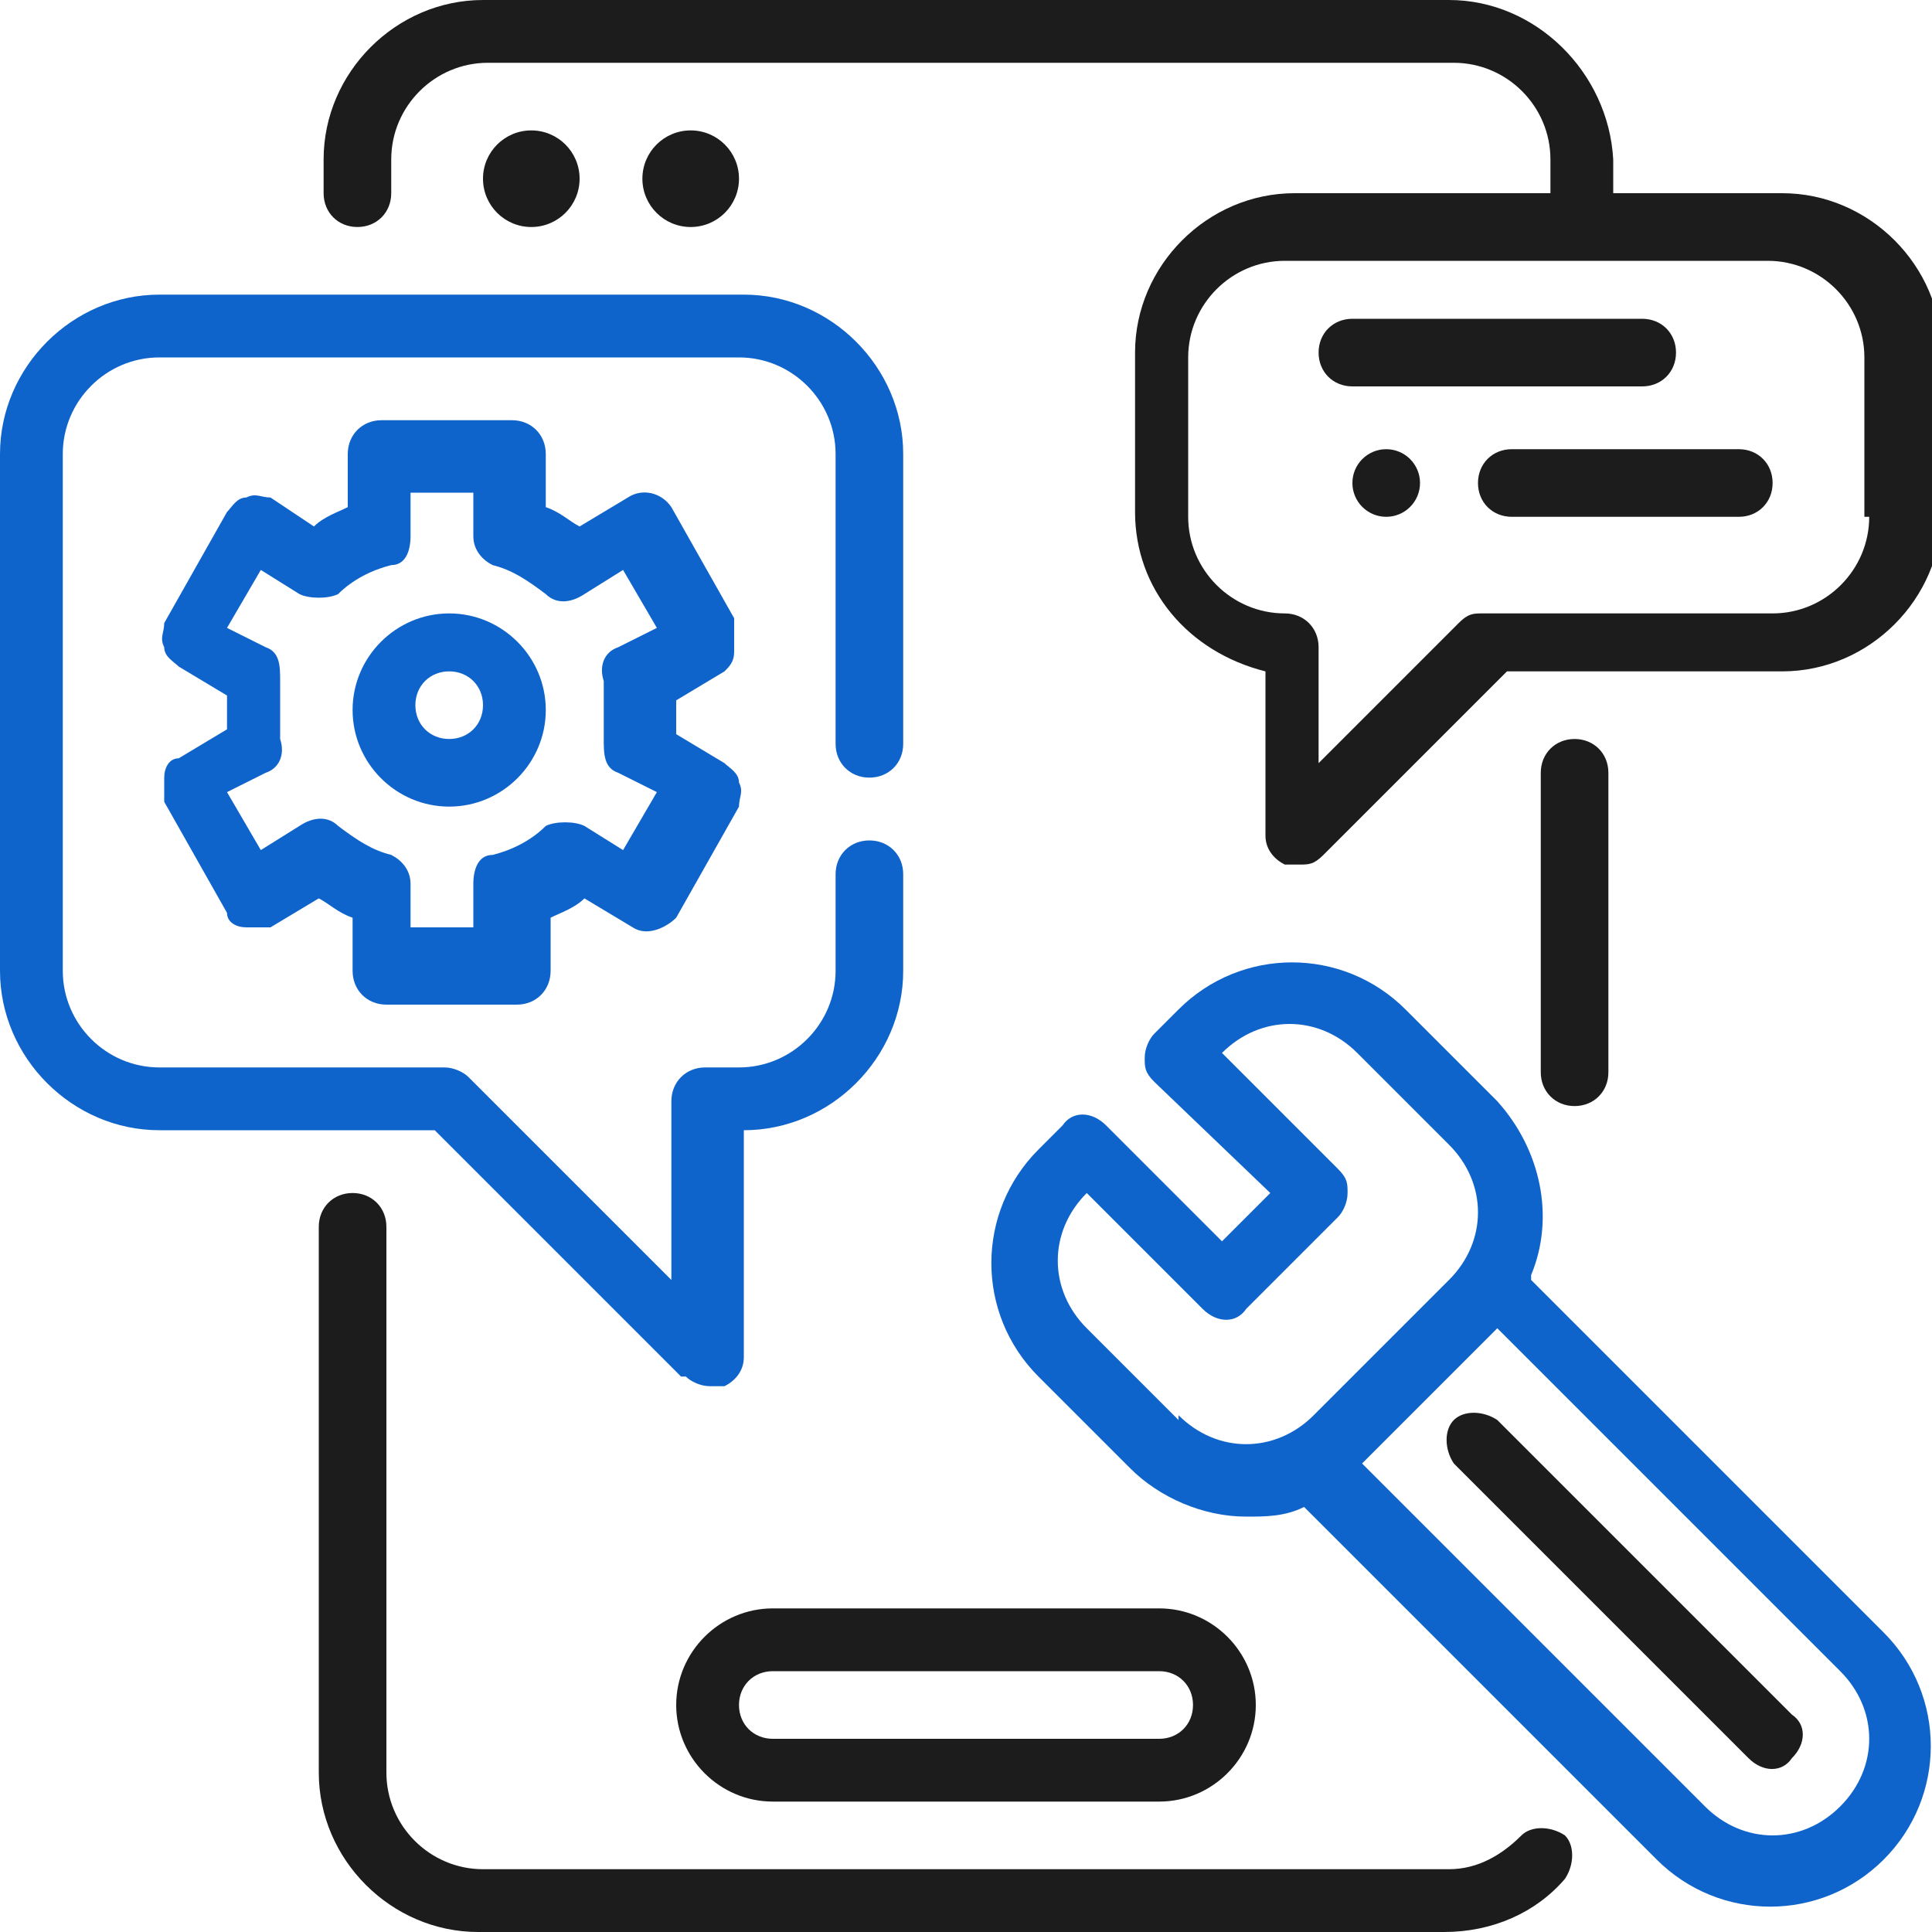
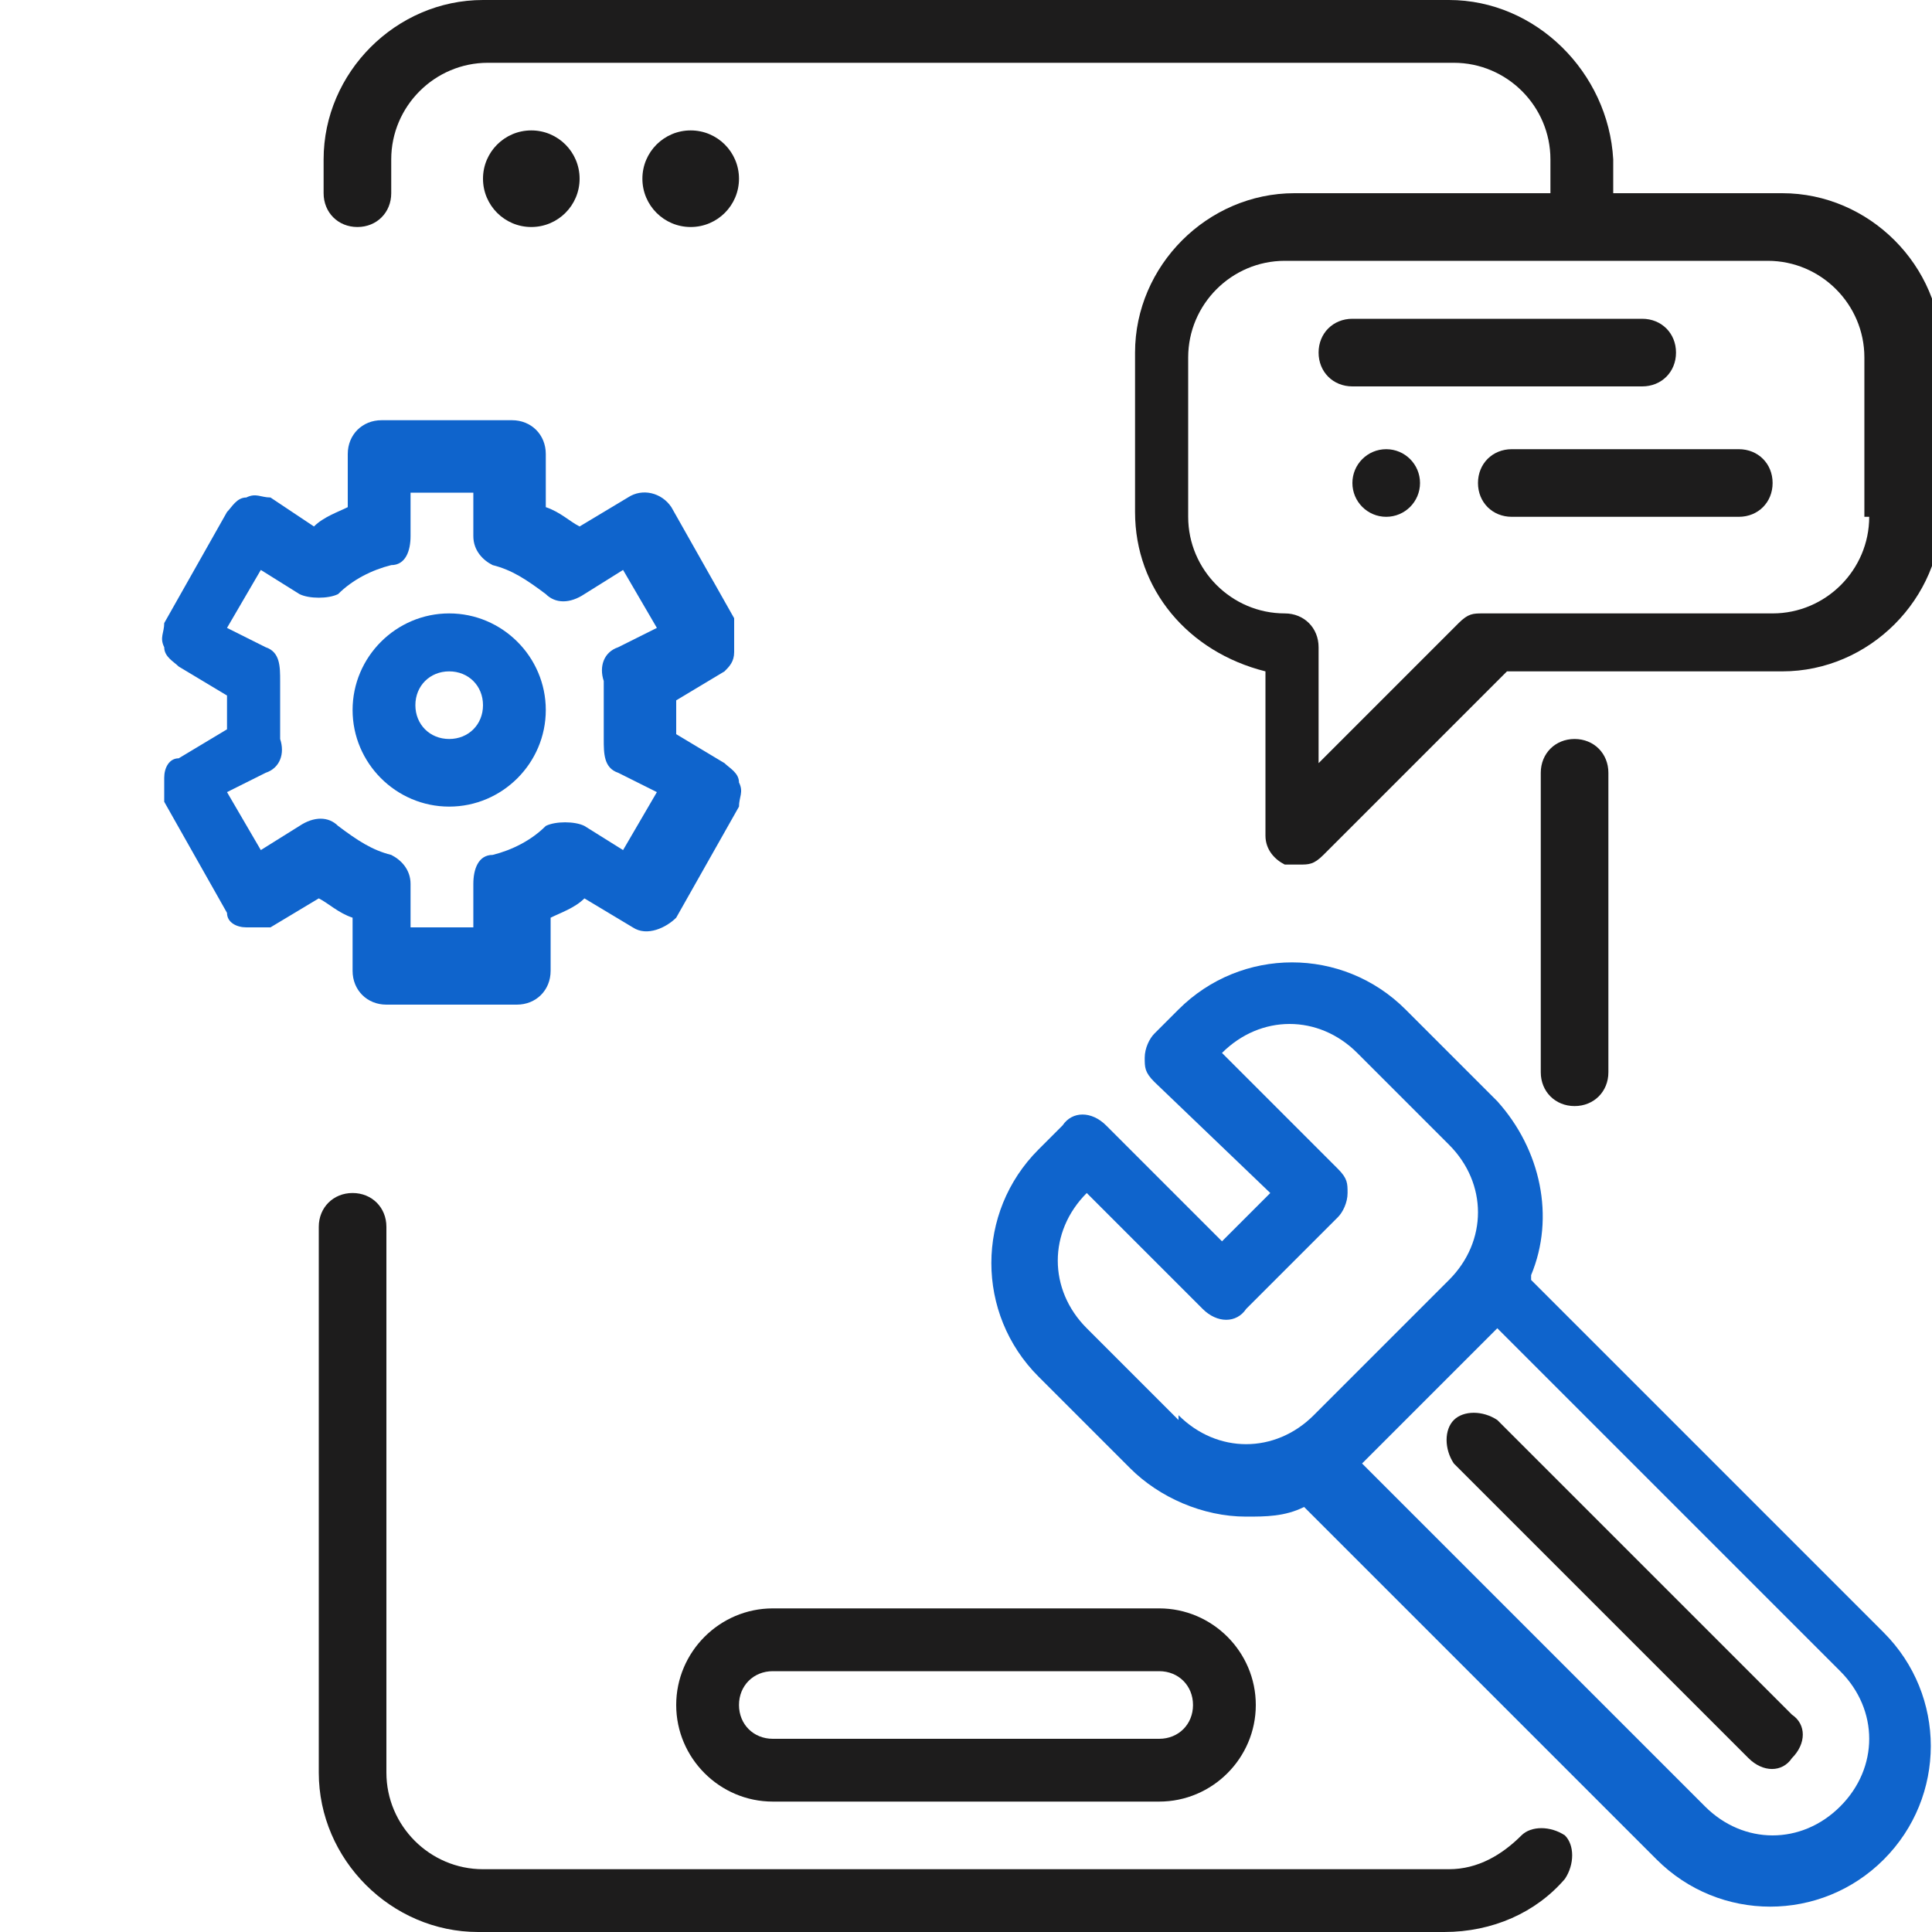
<svg xmlns="http://www.w3.org/2000/svg" id="Layer_1" version="1.1" viewBox="0 0 40 40">
  <defs>
    <style>
      .st0 {
        fill: #0f64cc;
      }

      .st1 {
        fill: #1d1c1c;
      }
    </style>
  </defs>
  <g>
    <path class="st1" d="M31.5,38c-.4.4-.9.7-1.5.7H10c-1.1,0-2-.9-2-2v-11.3c0-.4-.3-.7-.7-.7s-.7.3-.7.7v11.3c0,1.8,1.5,3.3,3.3,3.3h20c1,0,1.9-.4,2.5-1.1.2-.3.2-.7,0-.9-.3-.2-.7-.2-.9,0,0,0,0,0,0,0Z" />
    <path class="st1" d="M33.3,22.2v-6.2c0-.4-.3-.7-.7-.7s-.7.3-.7.7v6.2c0,.4.3.7.7.7s.7-.3.7-.7Z" />
    <path class="st1" d="M14,35.3c0,1.1.9,2,2,2h8c1.1,0,2-.9,2-2s-.9-2-2-2h-8c-1.1,0-2,.9-2,2ZM24.7,35.3c0,.4-.3.7-.7.7h-8c-.4,0-.7-.3-.7-.7s.3-.7.7-.7h8c.4,0,.7.3.7.7Z" />
    <circle class="st1" cx="11" cy="3.7" r="1" />
    <circle class="st1" cx="14.3" cy="3.7" r="1" />
    <path class="st0" d="M15.2,13.3c0-.2,0-.4,0-.5l-1.3-2.3c-.2-.3-.6-.4-.9-.2l-1,.6c-.2-.1-.4-.3-.7-.4v-1.1c0-.4-.3-.7-.7-.7h-2.7c-.4,0-.7.3-.7.7v1.1c-.2.1-.5.2-.7.4l-.9-.6c-.2,0-.3-.1-.5,0-.2,0-.3.2-.4.3l-1.3,2.3c0,.2-.1.3,0,.5,0,.2.2.3.3.4l1,.6v.7l-1,.6c-.2,0-.3.2-.3.4,0,.2,0,.4,0,.5l1.3,2.3c0,.2.2.3.4.3.2,0,.4,0,.5,0l1-.6c.2.1.4.3.7.4v1.1c0,.4.3.7.7.7h2.7c.4,0,.7-.3.7-.7v-1.1c.2-.1.5-.2.7-.4l1,.6c.3.2.7,0,.9-.2l1.3-2.3c0-.2.1-.3,0-.5,0-.2-.2-.3-.3-.4l-1-.6c0-.2,0-.5,0-.7l1-.6c.1-.1.2-.2.2-.4h0ZM12.5,14.1c0,.4,0,.8,0,1.2,0,.3,0,.6.3.7l.8.4-.7,1.2-.8-.5c-.2-.1-.6-.1-.8,0-.3.3-.7.5-1.1.6-.3,0-.4.3-.4.6v.9h-1.3v-.9c0-.3-.2-.5-.4-.6-.4-.1-.7-.3-1.1-.6-.2-.2-.5-.2-.8,0l-.8.5-.7-1.2.8-.4c.3-.1.4-.4.3-.7,0-.4,0-.8,0-1.2,0-.3,0-.6-.3-.7l-.8-.4.7-1.2.8.5c.2.1.6.1.8,0,.3-.3.7-.5,1.1-.6.3,0,.4-.3.4-.6v-.9h1.3v.9c0,.3.2.5.4.6.4.1.7.3,1.1.6.2.2.5.2.8,0l.8-.5.7,1.2-.8.4c-.3.1-.4.4-.3.7h0Z" />
    <path class="st0" d="M9.3,12.7c-1.1,0-2,.9-2,2s.9,2,2,2,2-.9,2-2-.9-2-2-2ZM9.3,15.3c-.4,0-.7-.3-.7-.7s.3-.7.7-.7.7.3.7.7-.3.7-.7.7Z" />
-     <path class="st0" d="M14.2,28.5c.1.1.3.2.5.2,0,0,.2,0,.3,0,.2-.1.4-.3.4-.6v-4.7c1.8,0,3.3-1.5,3.3-3.3v-2c0-.4-.3-.7-.7-.7s-.7.3-.7.7v2c0,1.1-.9,2-2,2h-.7c-.4,0-.7.3-.7.7v3.7l-4.2-4.2c-.1-.1-.3-.2-.5-.2H3.3c-1.1,0-2-.9-2-2v-10.7c0-1.1.9-2,2-2h12c1.1,0,2,.9,2,2v6c0,.4.3.7.7.7s.7-.3.7-.7v-6c0-1.8-1.5-3.3-3.3-3.3H3.3c-1.8,0-3.3,1.5-3.3,3.3v10.7c0,1.8,1.5,3.3,3.3,3.3h5.7l5.1,5.1Z" />
    <path class="st1" d="M36.7,4h-3.3v-.7C33.3,1.5,31.8,0,30,0H10C8.2,0,6.7,1.5,6.7,3.3v.7c0,.4.3.7.7.7s.7-.3.7-.7v-.7c0-1.1.9-2,2-2h20c1.1,0,2,.9,2,2v.7h-5.3c-1.8,0-3.3,1.5-3.3,3.3v3.3c0,1.6,1.1,2.9,2.7,3.3v3.4c0,.3.2.5.4.6,0,0,.2,0,.3,0,.2,0,.3,0,.5-.2l3.8-3.8h5.7c1.8,0,3.3-1.5,3.3-3.3v-3.3c0-1.8-1.5-3.3-3.3-3.3ZM38.7,10.7c0,1.1-.9,2-2,2h-6c-.2,0-.3,0-.5.2l-2.9,2.9v-2.4c0-.4-.3-.7-.7-.7-1.1,0-2-.9-2-2v-3.3c0-1.1.9-2,2-2h10c1.1,0,2,.9,2,2v3.3Z" />
    <path class="st1" d="M34.7,7.3c0-.4-.3-.7-.7-.7h-6c-.4,0-.7.3-.7.7s.3.7.7.7h6c.4,0,.7-.3.7-.7Z" />
    <path class="st1" d="M36,9.3h-4.7c-.4,0-.7.3-.7.7s.3.7.7.7h4.7c.4,0,.7-.3.7-.7s-.3-.7-.7-.7Z" />
    <circle class="st1" cx="28.7" cy="10" r=".7" />
    <path class="st1" d="M31,29.4c-.3-.2-.7-.2-.9,0-.2.2-.2.6,0,.9l6.1,6.1c.3.3.7.3.9,0,0,0,0,0,0,0,.3-.3.3-.7,0-.9,0,0,0,0,0,0l-6.1-6.1Z" />
    <path class="st0" d="M31.7,26.4c.5-1.2.2-2.6-.7-3.6l-1.9-1.9c-1.3-1.3-3.4-1.3-4.7,0l-.5.5c-.1.1-.2.3-.2.5,0,.2,0,.3.2.5l2.4,2.3-1,1-2.4-2.4c-.3-.3-.7-.3-.9,0l-.5.5c-1.3,1.3-1.3,3.4,0,4.7l1.9,1.9c.6.6,1.5,1,2.4,1,.4,0,.8,0,1.2-.2l7.3,7.3c1.3,1.3,3.4,1.3,4.7,0,1.3-1.3,1.3-3.4,0-4.7h0l-7.3-7.3ZM24.4,29.4l-1.9-1.9c-.8-.8-.8-2,0-2.8l2.4,2.4c.3.3.7.3.9,0,0,0,0,0,0,0l1.9-1.9c.1-.1.2-.3.2-.5,0-.2,0-.3-.2-.5l-2.4-2.4c.8-.8,2-.8,2.8,0l1.9,1.9c.8.8.8,2,0,2.8l-2.8,2.8c-.8.8-2,.8-2.8,0h0ZM38.1,37.4c-.8.8-2,.8-2.8,0l-7.1-7.1,2.8-2.8,7.1,7.1c.8.8.8,2,0,2.8h0Z" />
  </g>
  <g>
    <g>
      <path class="st0" d="M75.8,19.9c0,.9-.2,1.8-.6,2.7-.2.3,0,.8.3,1,.1,0,.2,0,.3,0,.3,0,.5-.1.7-.4.5-1,.8-2.2.8-3.3,0-4-3.1-7.2-7.1-7.4h-.2s0,1.5,0,1.5h.1c3.2.2,5.7,2.8,5.7,5.9Z" />
      <path class="st0" d="M74.7,25.6c.1-.1.2-.3.3-.5s0-.4-.2-.5h0s0,0,0,0c-.3-.3-.7-.3-1,0-1,.8-2.3,1.3-3.6,1.4h-.1v1.5h.2c1.6,0,3.2-.7,4.5-1.8Z" />
      <path class="st0" d="M83.8,16.8h-2.5c-.3-.9-.6-1.8-1.1-2.7l1.8-1.8c.2-.2.4-.6.4-.9s-.1-.7-.4-.9l-2.7-2.7c-.5-.5-1.3-.5-1.8,0l-1.8,1.8c-.8-.5-1.7-.8-2.7-1.1v-2.5c0-.7-.6-1.3-1.3-1.3h-1.8v1.5h1.6v2.9c0,.3.2.6.6.7.8.2,1.6.5,2.4.9.3.2.6.3.9.5.3.2.7.1.9,0l2-2,2.4,2.4-2,2c-.2.2-.3.6-.1.9.6,1,1.1,2,1.3,3.2h0c0,.4.4.7.7.7h2.9v3.4h-2.9c-.3,0-.6.2-.7.6h0c-.3,1.2-.7,2.3-1.3,3.3-.2.3-.1.7.1.9l2,2-2.4,2.4-2-2c-.2-.2-.6-.3-.9-.1-.3.2-.6.4-1,.5-.7.4-1.5.6-2.3.8-.3,0-.6.4-.6.7v2.9h-1.6v1.5h1.8c.7,0,1.3-.6,1.3-1.3v-2.5c.9-.3,1.8-.6,2.7-1.1l1.8,1.8c.5.5,1.3.5,1.8,0l2.7-2.7c.2-.2.4-.6.4-.9s-.1-.7-.4-.9l-1.8-1.8c.5-.8.8-1.7,1.1-2.7h2.5c.7,0,1.3-.6,1.3-1.3v-3.8c0-.7-.6-1.3-1.3-1.3Z" />
    </g>
    <g>
      <path class="st1" d="M67.3,0h-16.3c-1.7,0-3,1.3-3,3v3.8c0,.4.3.7.7.7s.7-.3.7-.7v-3.8c0-.9.7-1.5,1.5-1.5h16.3c.9,0,1.5.7,1.5,1.5v29.3h-19.4V9.4c0-.4-.3-.7-.7-.7-.4,0-.7.3-.7.7v27.5c0,1.7,1.4,3,3,3h16.3c1.7,0,3-1.4,3-3V2.9c0-1.7-1.4-3-3-3ZM68.9,33.7v3.2c0,.9-.7,1.5-1.5,1.5h-16.3c-.9,0-1.5-.7-1.5-1.5v-3.2h19.4Z" />
      <path class="st1" d="M58.5,36.8h1.3c.4,0,.7-.3.7-.7s-.3-.7-.7-.7h-1.3c-.4,0-.7.3-.7.7s.3.7.7.7Z" />
    </g>
    <g>
      <path class="st0" d="M54.9,3.5h-3.5c-.5,0-.9.4-.9.9v3.5c0,.5.4.9.9.9h3.5c.5,0,.9-.4.9-.9v-3.5c0-.5-.4-.9-.9-.9ZM54.4,5v2.5h-2.5v-2.5h2.5Z" />
      <path class="st0" d="M61,3.5h-3.5c-.5,0-.9.4-.9.9v3.5c0,.5.4.9.9.9h3.5c.4,0,.7-.2.8-.5,0-.1,0-.3,0-.4v-3.5c0-.5-.4-.9-.9-.9ZM60.4,5v2.5h-2.5v-2.5h2.5Z" />
      <path class="st0" d="M67,3.5h-3.5c-.5,0-.9.4-.9.9v3.5c0,.5.4.9.9.9h3.5c.2,0,.4,0,.6-.2.2-.2.4-.4.4-.7v-3.5c0-.5-.4-.9-.9-.9ZM66.4,5v2.5h-2.5v-2.5h2.5Z" />
      <path class="st0" d="M54.9,10.1h-3.5c-.5,0-.9.4-.9.9v3.5c0,.5.4.9.9.9h3.5c.5,0,.9-.4.9-.9v-3.5c0-.5-.4-.9-.9-.9ZM54.4,11.5v2.5h-2.5v-2.5h2.5Z" />
      <path class="st0" d="M61,10.1h-3.5c-.5,0-.9.4-.9.9v3.5c0,.5.4.9.9.9h3.5c.5,0,.9-.4.9-.9v-3.5c0-.5-.4-.9-.9-.9ZM60.4,11.5v2.5h-2.5v-2.5h2.5Z" />
      <path class="st0" d="M67,10.1h-3.5c-.2,0-.4,0-.6.2-.2.2-.4.4-.4.7v3.5c0,.5.4.9.9.9h3.5c.5,0,.9-.4.9-.9v-3.5c0-.5-.4-.9-.9-.9ZM66.4,11.5v2.5h-2.5v-2.5h2.5Z" />
    </g>
  </g>
</svg>